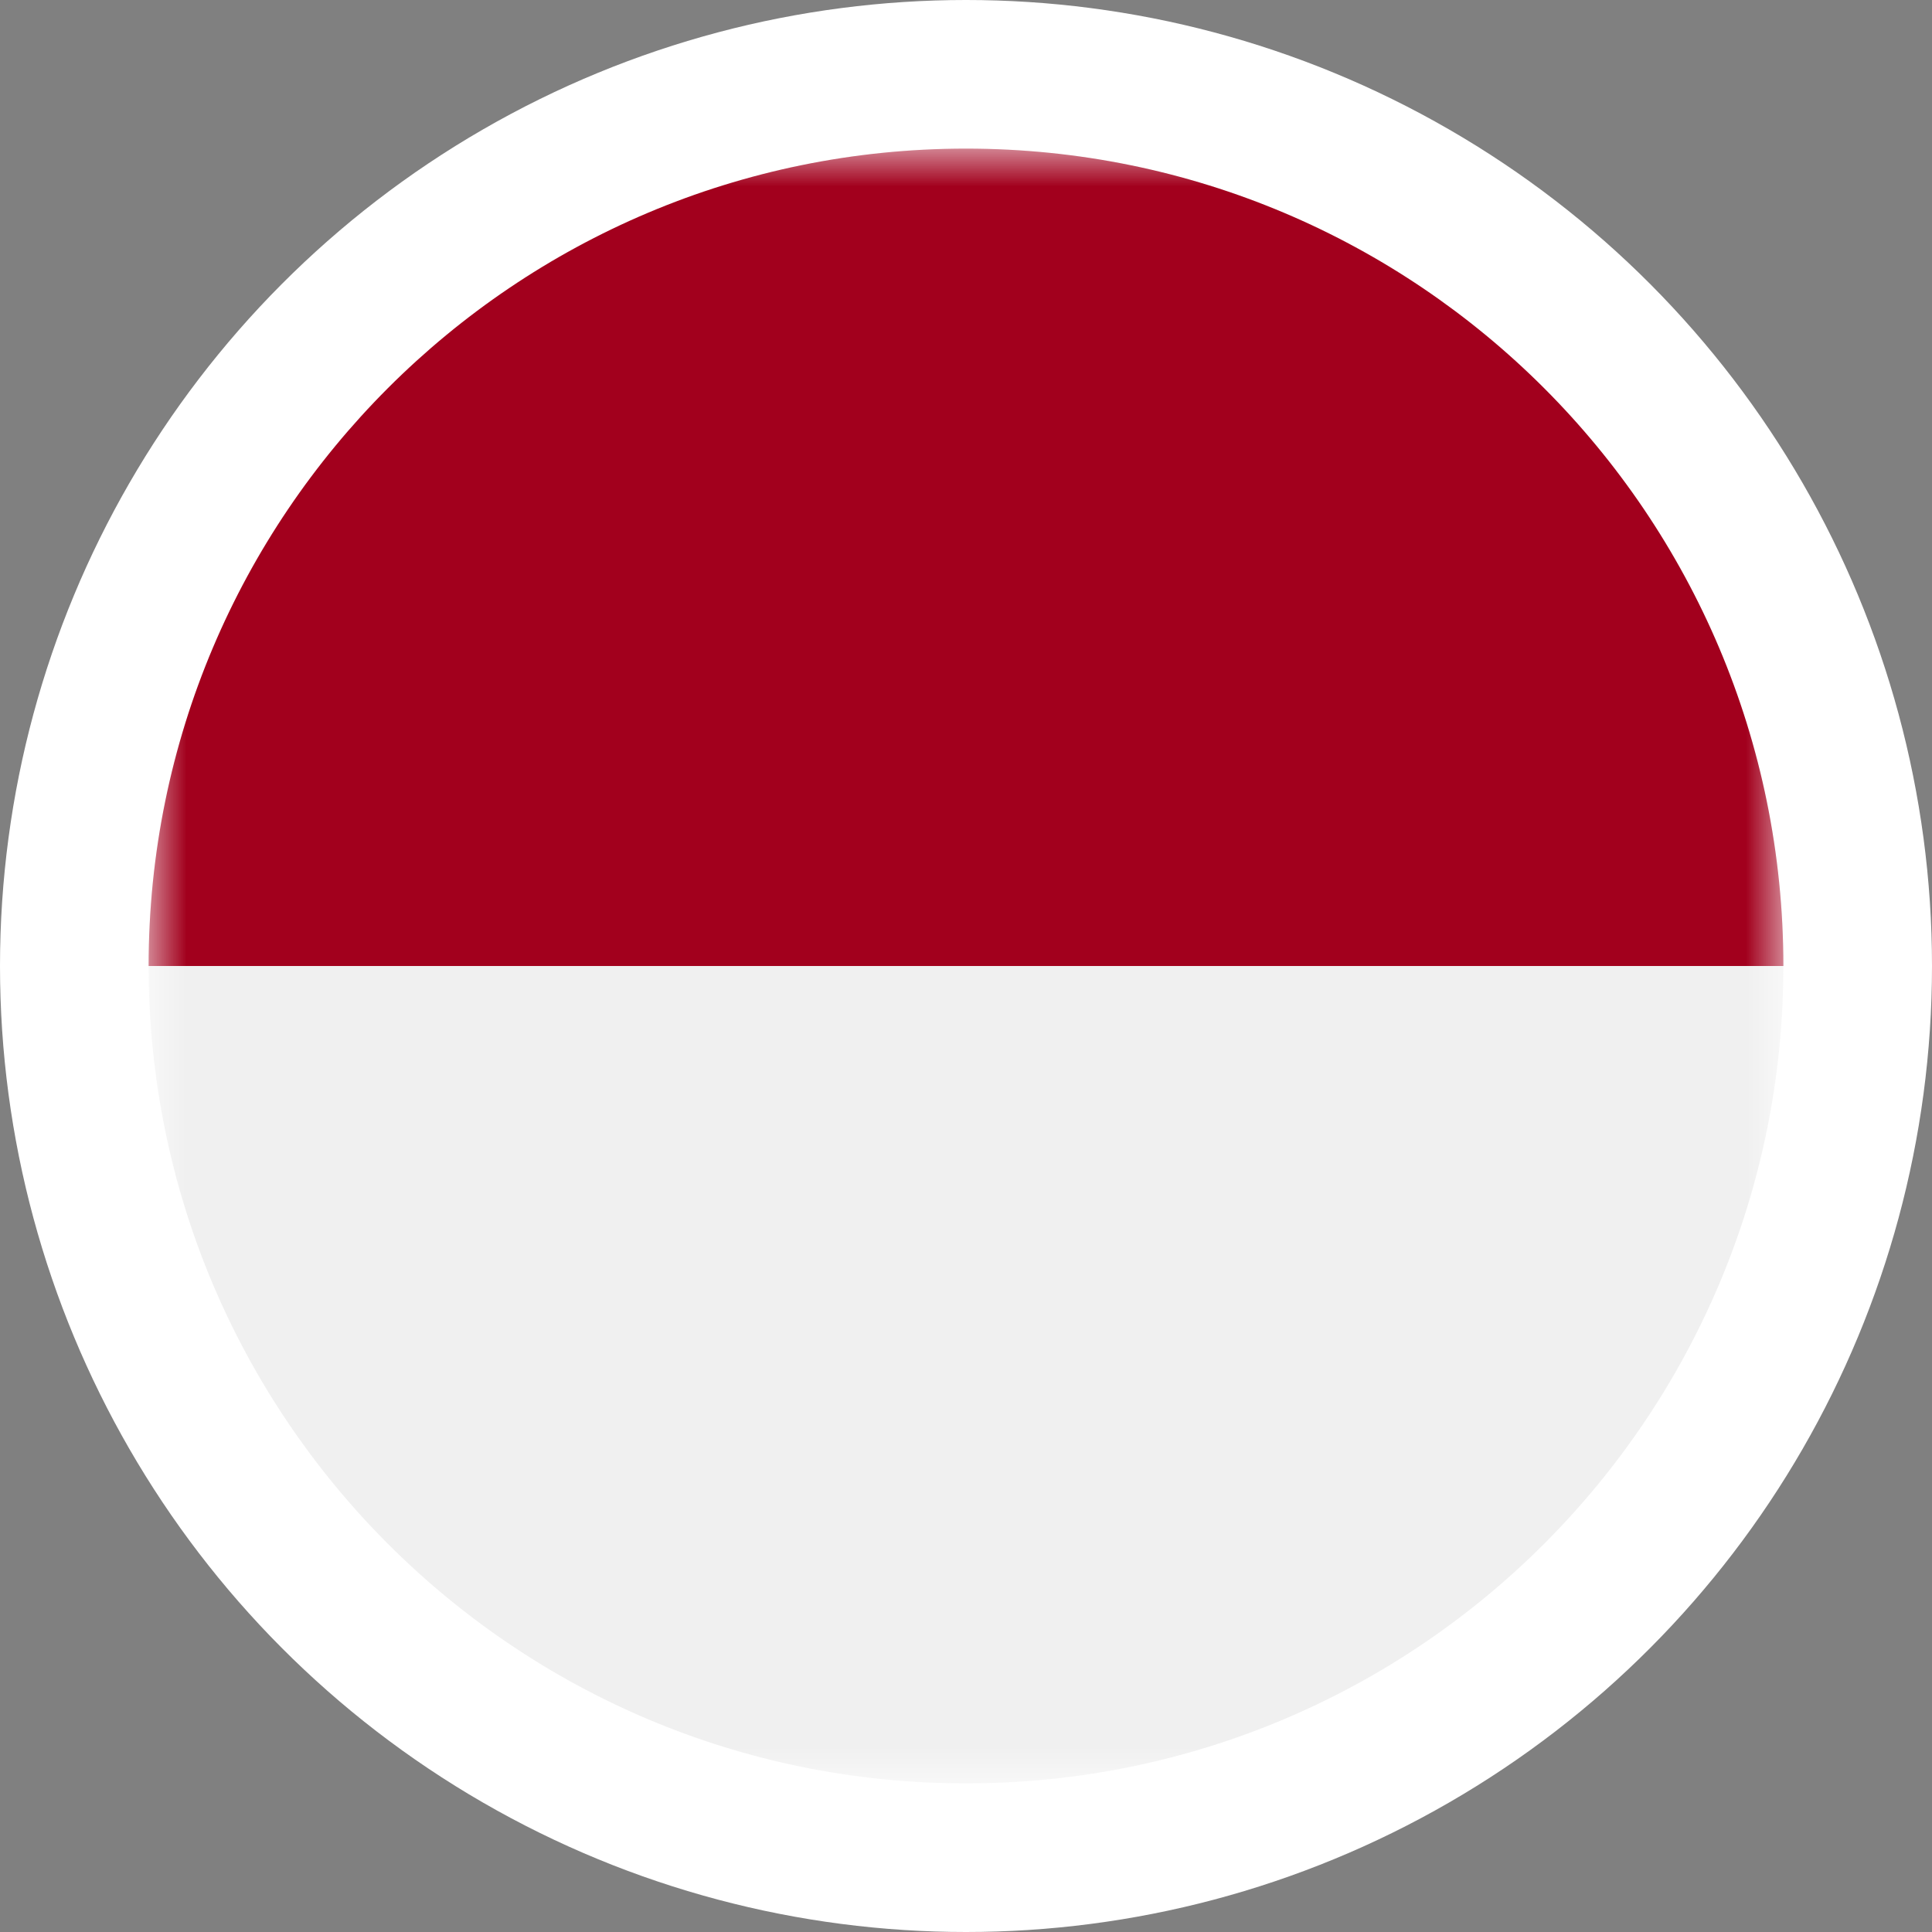
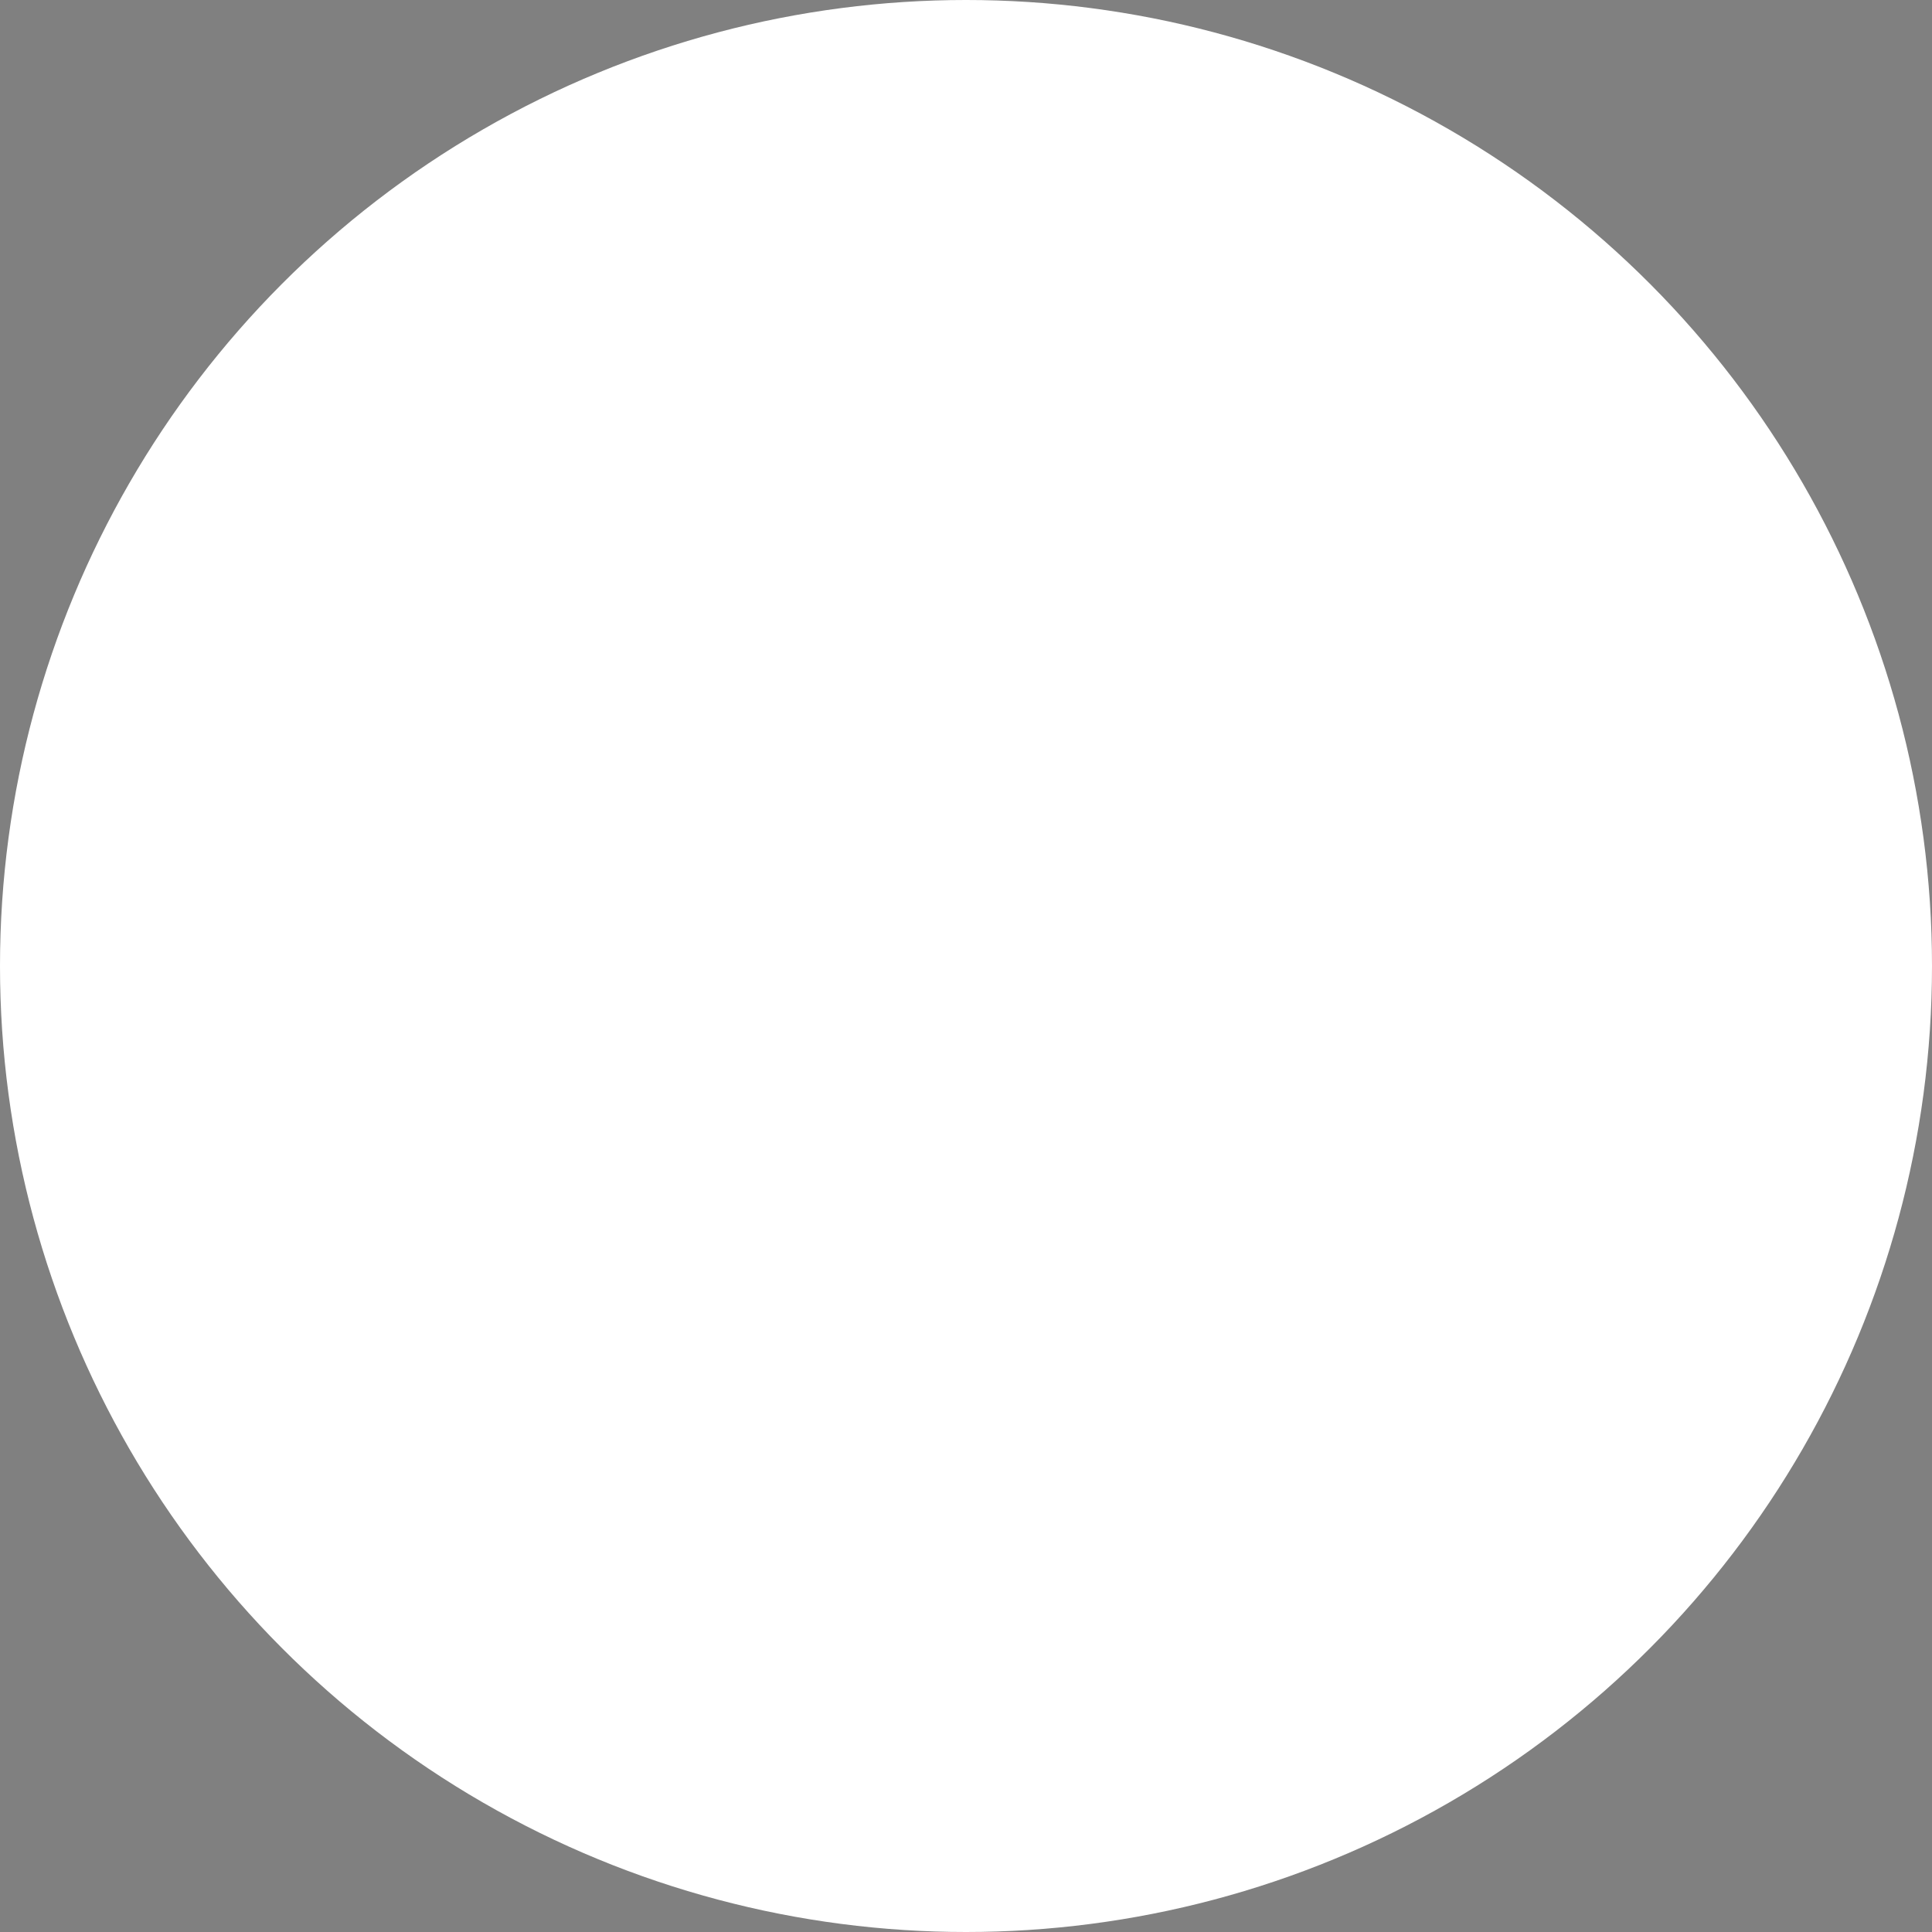
<svg xmlns="http://www.w3.org/2000/svg" width="26" height="26" viewBox="0 0 26 26" fill="none">
  <rect x="0" y="0" width="26" height="26" fill="#808080" stroke="none" />
  <circle cx="13" cy="13" r="13" fill="white" />
  <mask id="mask0_419_166" style="mask-type:luminance" maskUnits="userSpaceOnUse" x="2" y="2" width="22" height="22">
-     <path d="M24 2H2V24H24V2Z" fill="white" />
-   </mask>
+     </mask>
  <g mask="url(#mask0_419_166)">
    <path d="M13 24C19.075 24 24 19.075 24 13C24 6.925 19.075 2 13 2C6.925 2 2 6.925 2 13C2 19.075 6.925 24 13 24Z" fill="#F0F0F0" />
    <path d="M2 13C2 6.925 6.925 2 13 2C19.075 2 24 6.925 24 13" fill="#A2001D" />
  </g>
</svg>